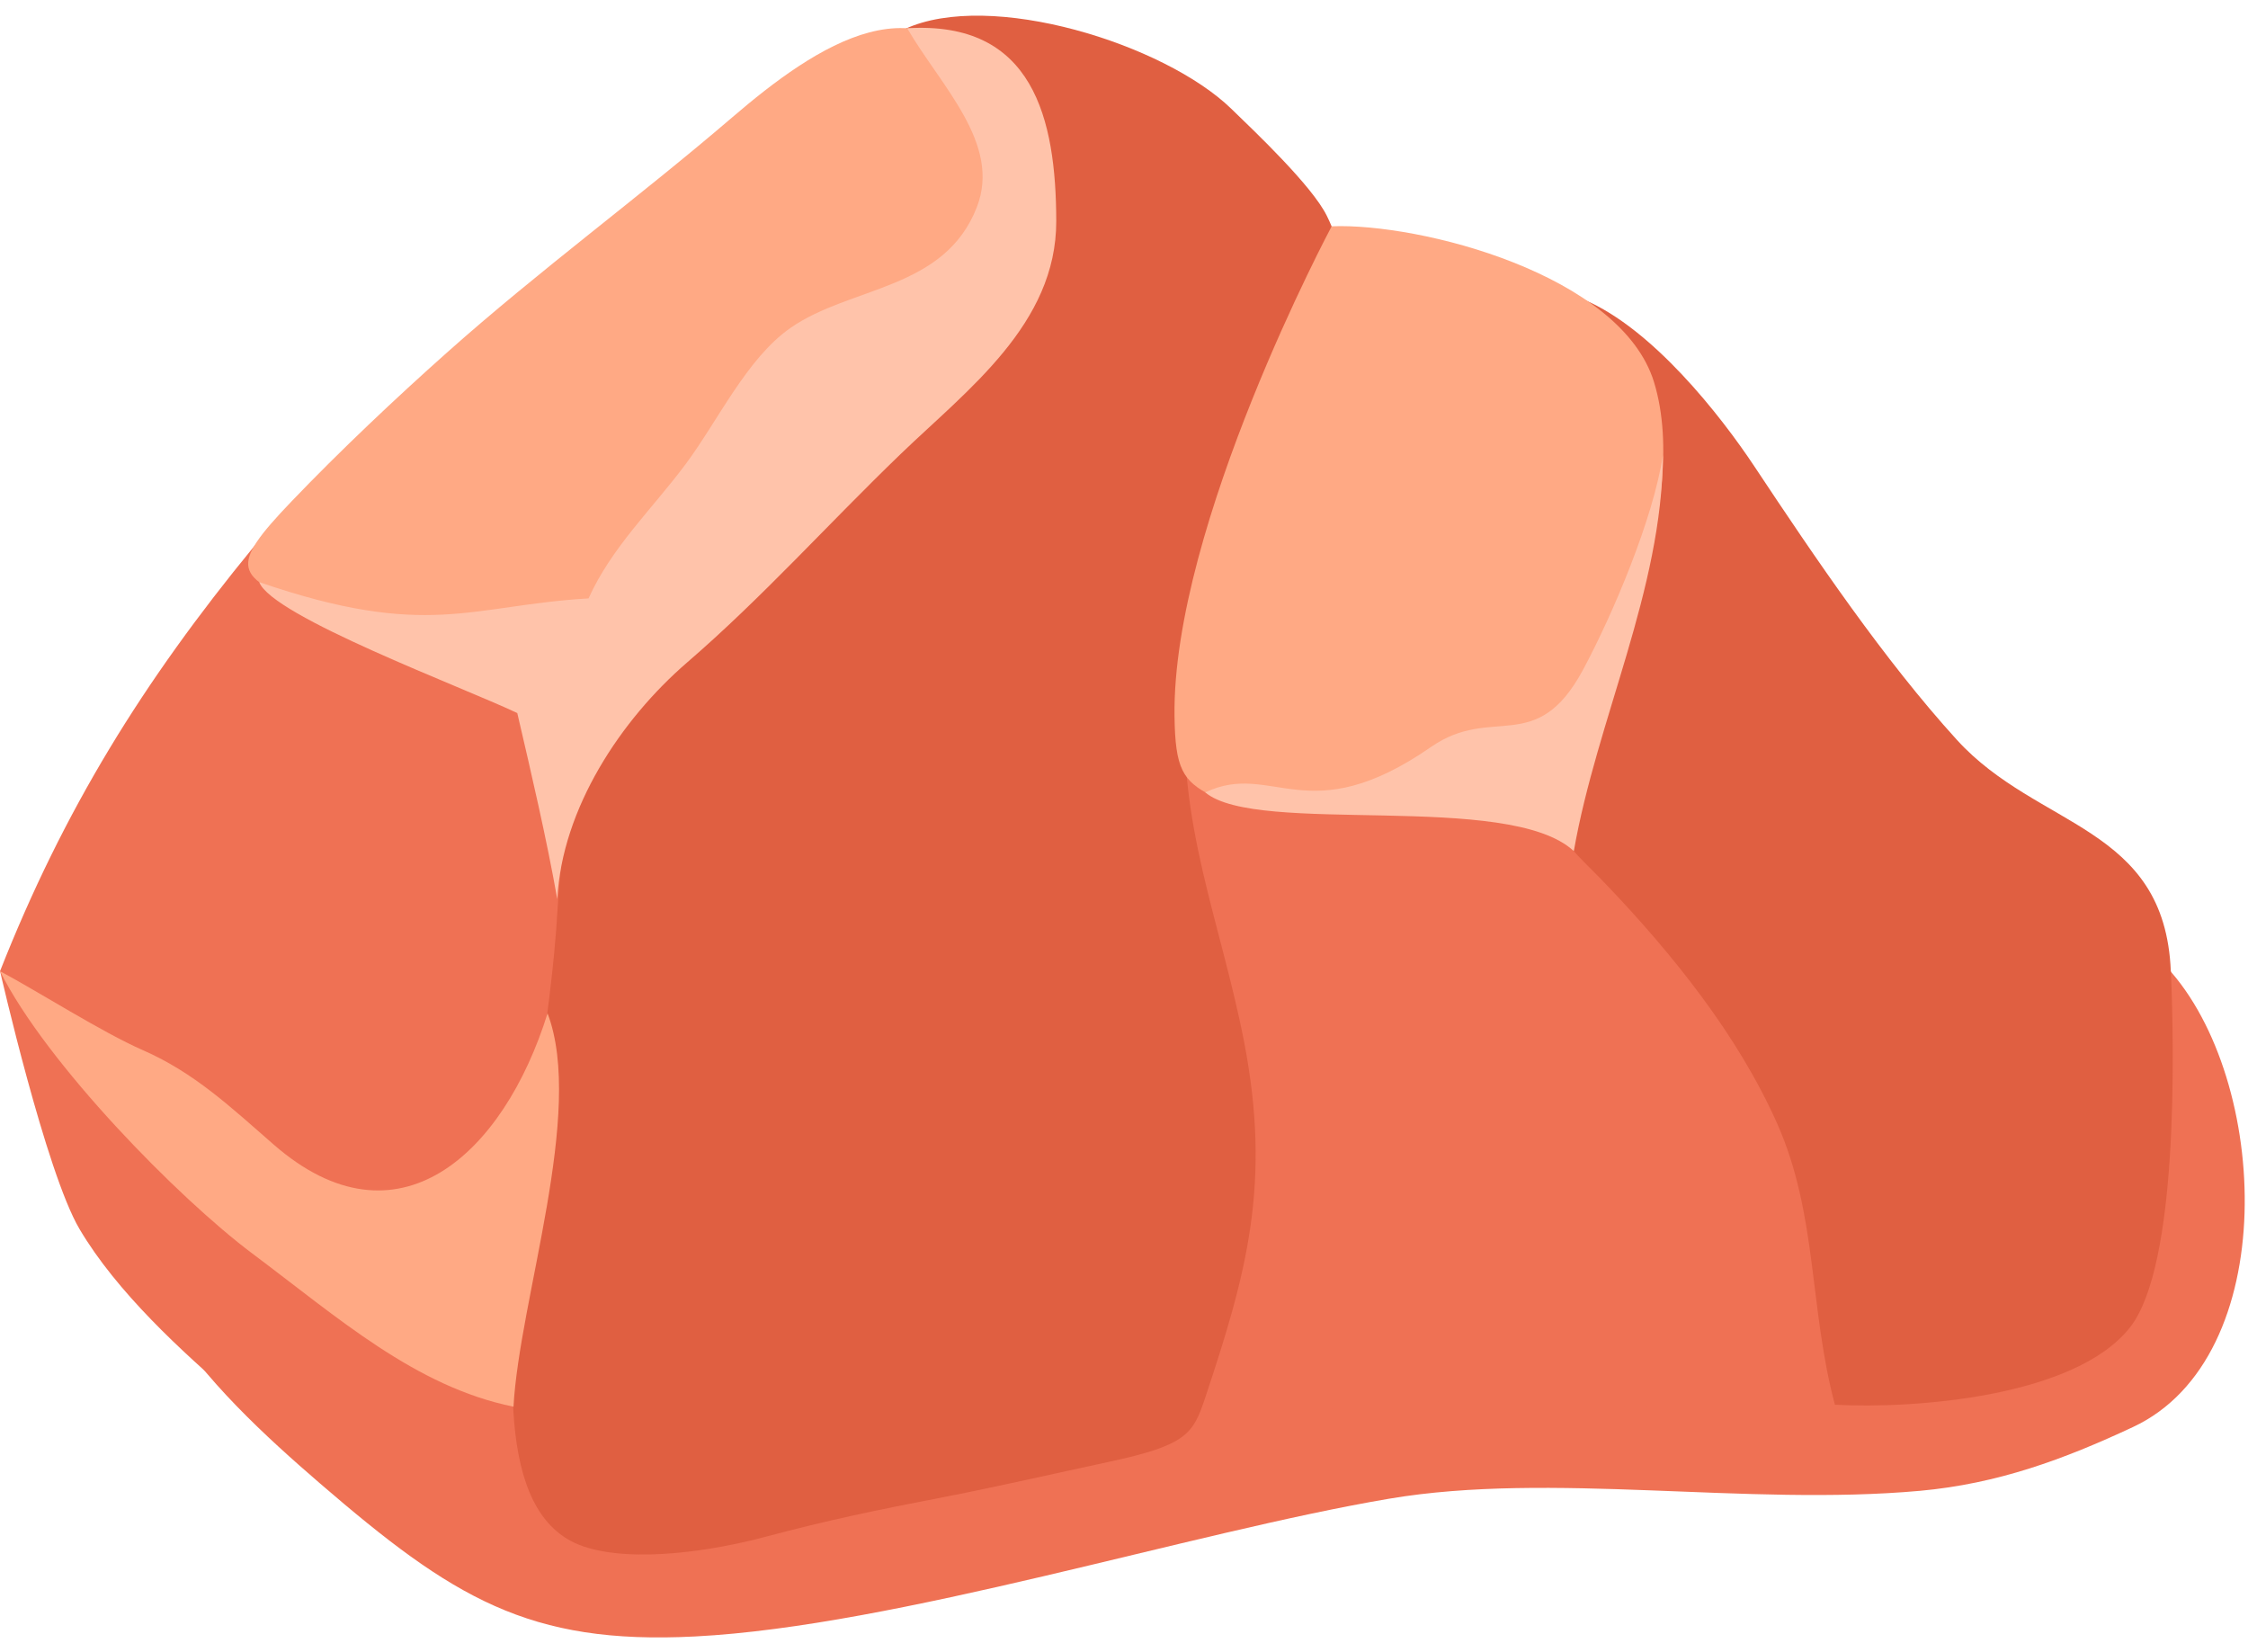
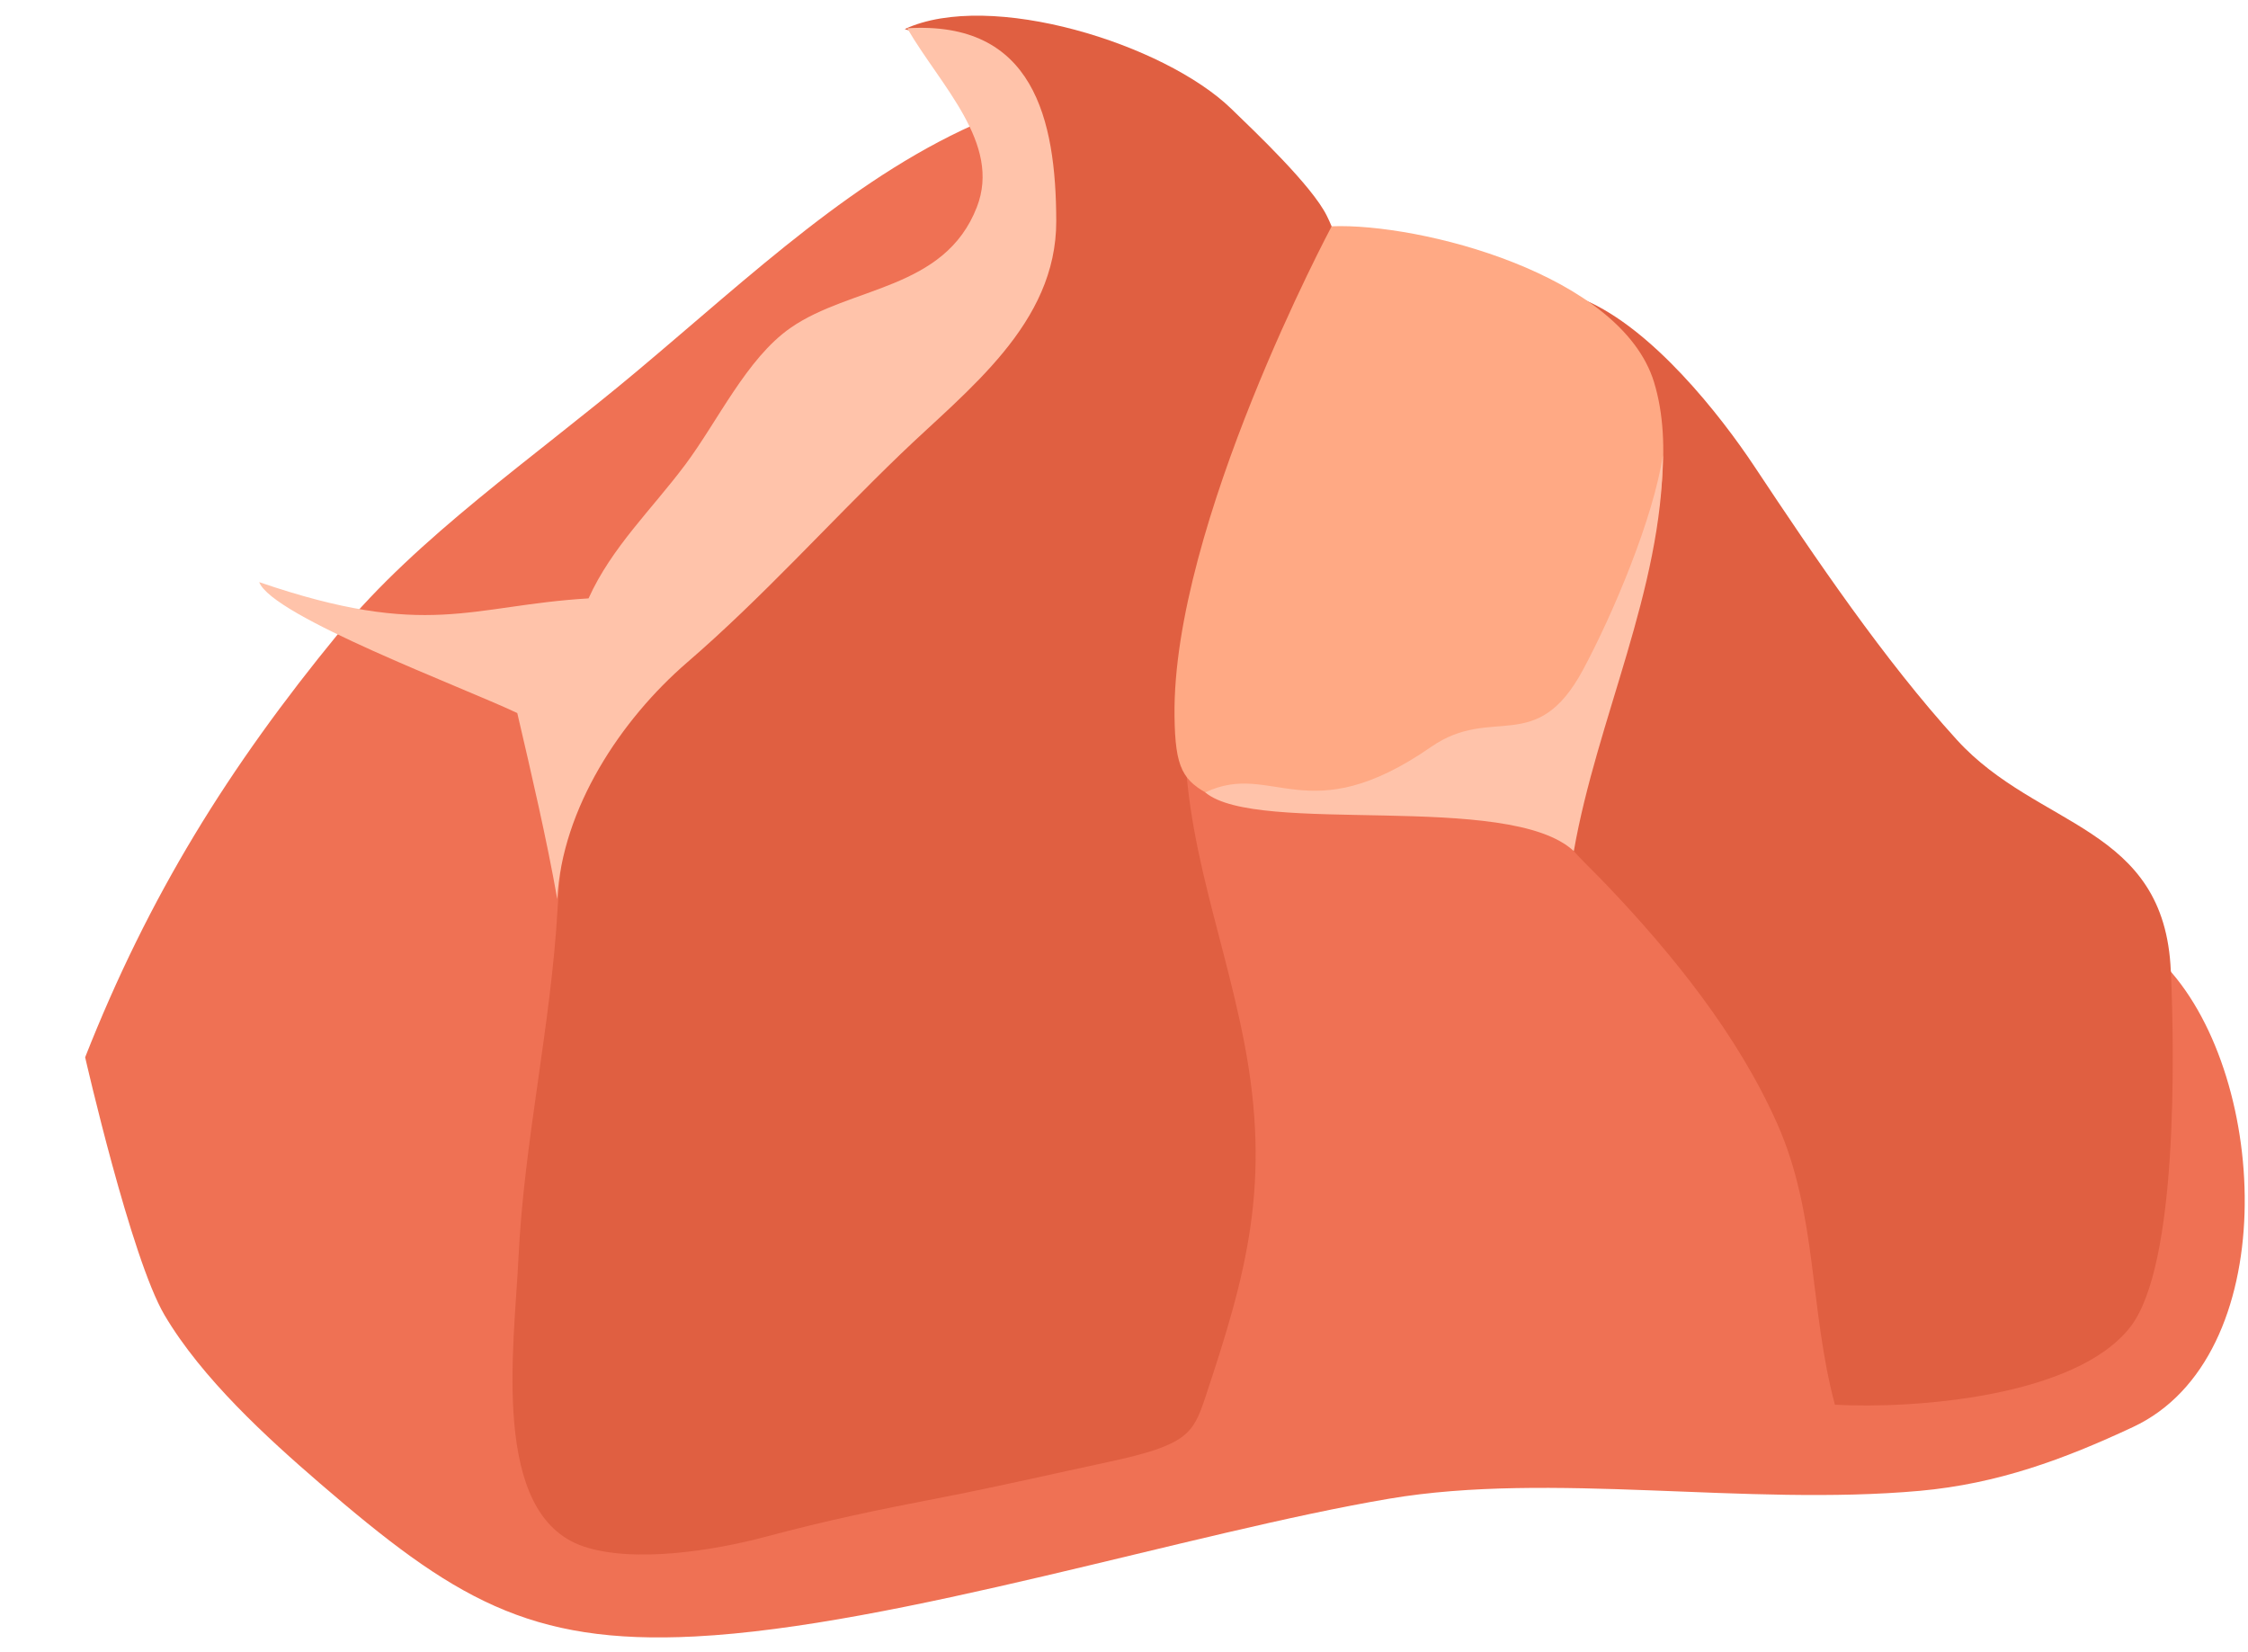
<svg xmlns="http://www.w3.org/2000/svg" width="132" height="97" viewBox="0 0 132 97" fill="none">
  <path d="M127.252 56.818C121.596 50.679 115.149 45.922 110.018 39.12C107.071 35.21 104.31 29.078 100.803 25.94C97.455 22.946 91.545 22.428 87.467 21.01C83.937 19.783 81.707 17.618 78.816 15.167C72.691 9.973 65.699 3.729 57.889 7.015C50.362 10.181 44.178 16.116 37.343 21.842C31.335 26.878 24.529 31.521 19.887 37.174C13.407 45.069 8.739 52.593 5 62.075C5 62.075 7.689 73.87 9.661 77.213C11.855 80.929 15.689 84.423 18.782 87.089C26.57 93.803 31.035 96.585 40.814 96.081C52.663 95.471 69.933 89.959 81.577 87.992C91.089 86.384 102.55 88.45 112.74 87.53C117.297 87.117 121.182 85.686 125.247 83.785C133.98 79.706 133.312 63.387 127.255 56.811L127.252 56.818Z" fill="#EF7154" />
-   <path d="M122.255 51.759C116.6 45.62 110.152 40.863 105.021 34.062C102.074 30.151 99.314 24.019 95.806 20.881C92.458 17.887 86.549 17.369 82.471 15.951C78.94 14.724 76.711 12.559 73.819 10.109C67.694 4.915 60.702 -1.33 52.892 1.956C45.365 5.123 39.182 11.057 32.346 16.784C26.338 21.819 19.532 26.463 14.89 32.115C8.41 40.01 3.742 47.535 0.003 57.016C0.003 57.016 2.693 68.811 4.665 72.154C6.858 75.871 10.692 79.365 13.785 82.031C21.573 88.744 26.038 91.526 35.818 91.022C47.667 90.412 64.937 84.901 76.58 82.933C86.092 81.325 97.553 83.392 107.743 82.471C112.3 82.059 116.186 80.627 120.251 78.727C128.983 74.647 128.315 58.328 122.259 51.752L122.255 51.759Z" fill="#EF7154" />
  <path d="M76.388 19.552C78.034 16.759 79.524 15.927 77.907 12.665C77.037 10.909 73.744 7.785 72.303 6.389C68.372 2.574 58.13 -0.614 53.127 1.706L55.219 2.376C55.761 4.643 61.227 6.671 61.26 10.504C61.292 14.478 57.993 17.288 55.933 20.384C51.347 27.277 44.899 31.336 39.172 37.168C34.605 41.816 33.112 46.752 32.744 53.311C32.349 60.271 30.768 66.995 30.442 73.892C30.198 79.023 28.767 88.921 34.246 90.79C37.249 91.812 42.044 91.001 44.854 90.254C48.778 89.21 51.415 88.674 55.47 87.888C58.645 87.27 62.045 86.488 65.116 85.828C69.683 84.852 70.061 84.182 70.755 82.101C73.2 74.774 74.67 69.488 73.047 61.142C71.691 54.171 69.08 48.258 69.634 40.86C70.207 33.247 72.636 25.913 76.388 19.548V19.552Z" fill="#E05F41" />
  <path d="M127.468 57.02C127.112 48.445 119.657 48.663 114.905 43.438C110.634 38.744 106.605 32.789 103.023 27.394C100.999 24.344 97.028 19.305 93.035 17.605L94.368 20.384C96.442 24.883 95.842 32.609 94.453 37.352C93.733 39.806 92.409 42.172 91.695 44.651C90.506 48.783 91.702 49.192 94.368 51.988C98.202 56.012 102.042 60.761 104.356 65.973C106.726 71.308 106.231 76.812 107.743 82.475C112.395 82.729 121.897 82.027 125.094 77.905C127.901 74.287 127.673 61.833 127.474 57.017L127.468 57.02Z" fill="#E05F41" />
-   <path d="M34.625 41.791C31.622 37.898 22.701 37.291 18.284 35.617C13.714 33.885 13.414 33.31 17.104 29.453C19.976 26.452 23.252 23.363 26.247 20.698C31.668 15.87 37.506 11.6 42.979 6.904C47.882 2.697 54.424 -1.792 58.515 5.588C61.977 11.84 58.645 20.056 53.655 24.513C50.225 27.573 46.529 30.183 43.295 33.557C40.847 36.114 37.33 40.754 35.009 42.2L34.628 41.787L34.625 41.791Z" fill="#FFA984" />
  <path d="M97.123 22.436C95.18 16.11 83.38 13.081 78.194 13.286C78.194 13.286 68.822 30.832 68.966 42.045C69.005 45.123 69.442 45.853 71.153 46.724C72.985 47.658 76.427 46.509 78.464 46.703C83.074 47.143 87.259 48.572 92.012 48.307C93.997 41.139 99.385 29.809 97.12 22.429L97.123 22.436Z" fill="#FFA984" />
-   <path d="M32.154 59.488C29.572 67.778 23.333 73.529 16.077 67.207C13.518 64.975 11.409 62.979 8.371 61.65C5.988 60.606 2.213 58.198 0 57.02C2.719 62.457 10.493 70.363 14.819 73.6C19.871 77.38 24.392 81.417 30.152 82.591C30.491 76.294 34.354 65.289 32.151 59.492L32.154 59.488Z" fill="#FFA984" />
  <path d="M53.27 1.66C55.239 5.049 58.808 8.427 57.361 12.158C55.464 17.048 49.942 16.794 46.412 19.256C43.843 21.047 42.151 24.724 40.238 27.281C38.276 29.904 35.912 32.136 34.559 35.133C27.597 35.55 25.113 37.574 15.22 34.178C15.979 36.184 27.176 40.345 30.374 41.865C31.208 45.444 32.111 49.316 32.721 52.782C33.008 47.45 36.463 42.249 40.342 38.899C44.785 35.066 48.599 30.786 52.889 26.653C56.794 22.891 62.035 19.03 62.022 12.979C62.009 6.995 60.689 1.198 53.27 1.66Z" fill="#FFC3AA" />
  <path d="M92.957 39.319C90.206 44.435 87.637 41.357 84.042 43.847C76.766 48.889 74.725 44.644 70.772 46.523C73.816 49.097 88.609 46.421 92.413 49.971C93.769 42.232 97.609 34.626 97.644 26.717C97.09 30.416 94.717 36.047 92.954 39.323L92.957 39.319Z" fill="#FFC3AA" />
</svg>